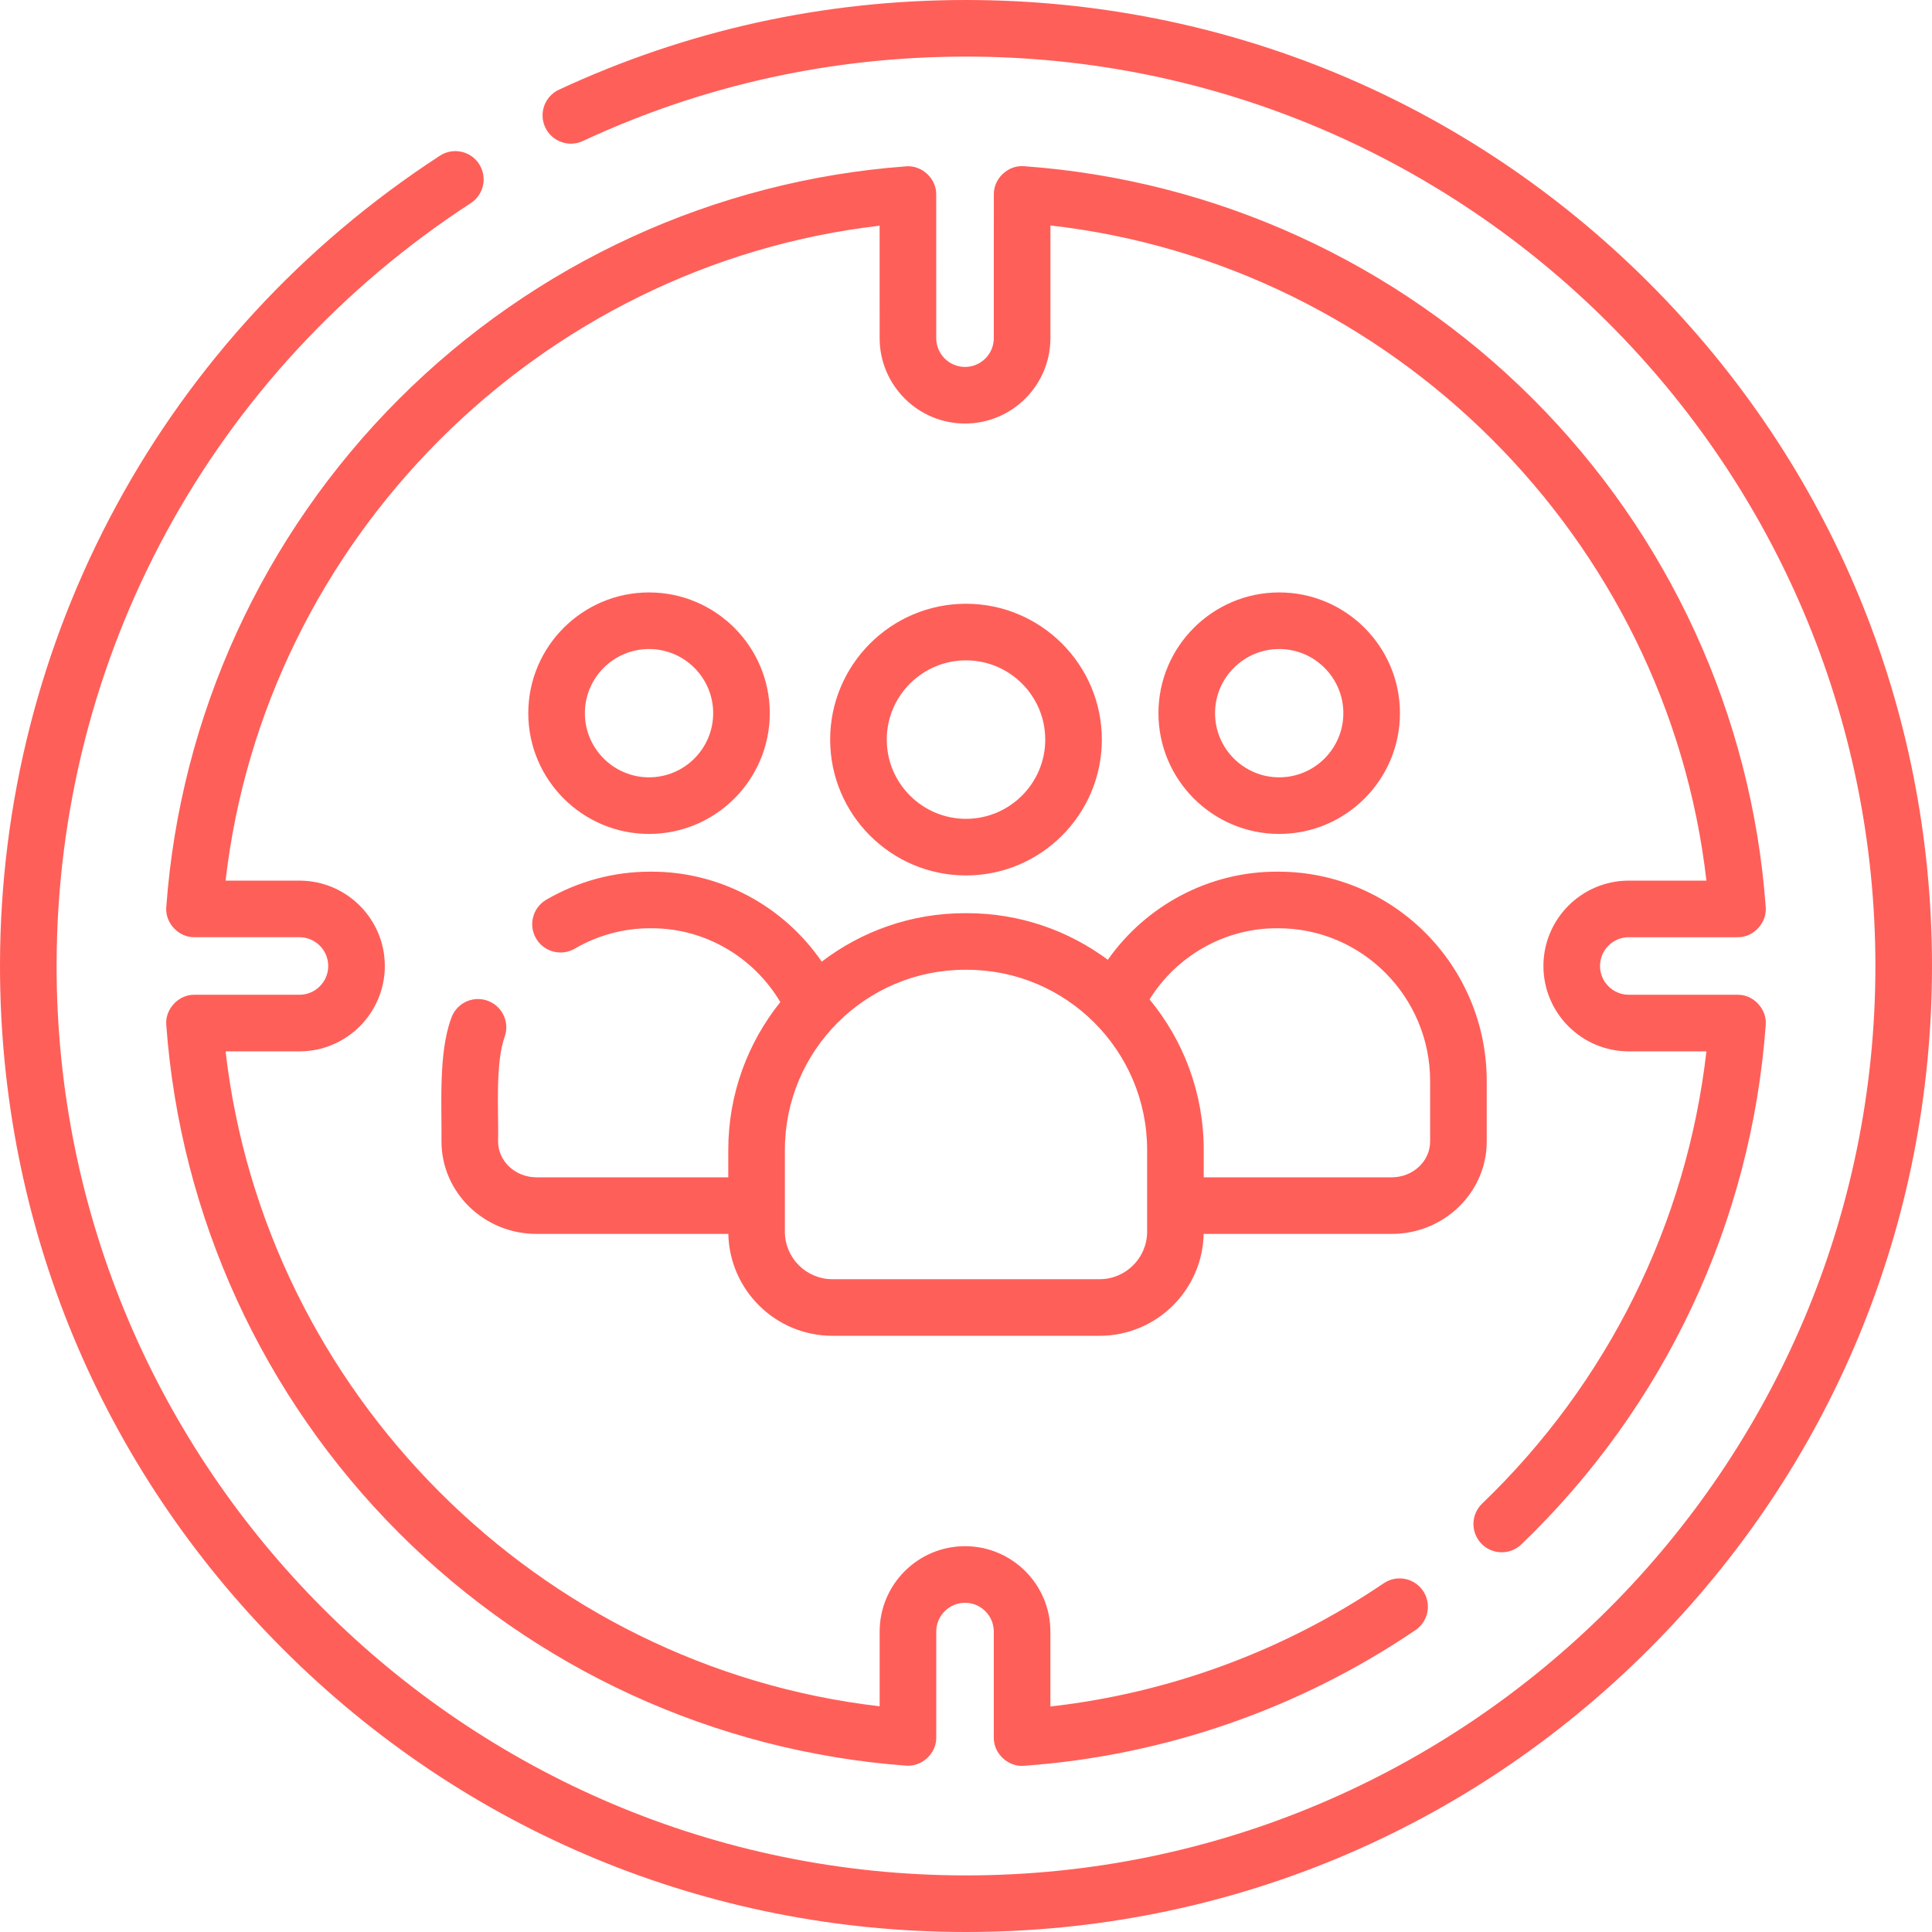
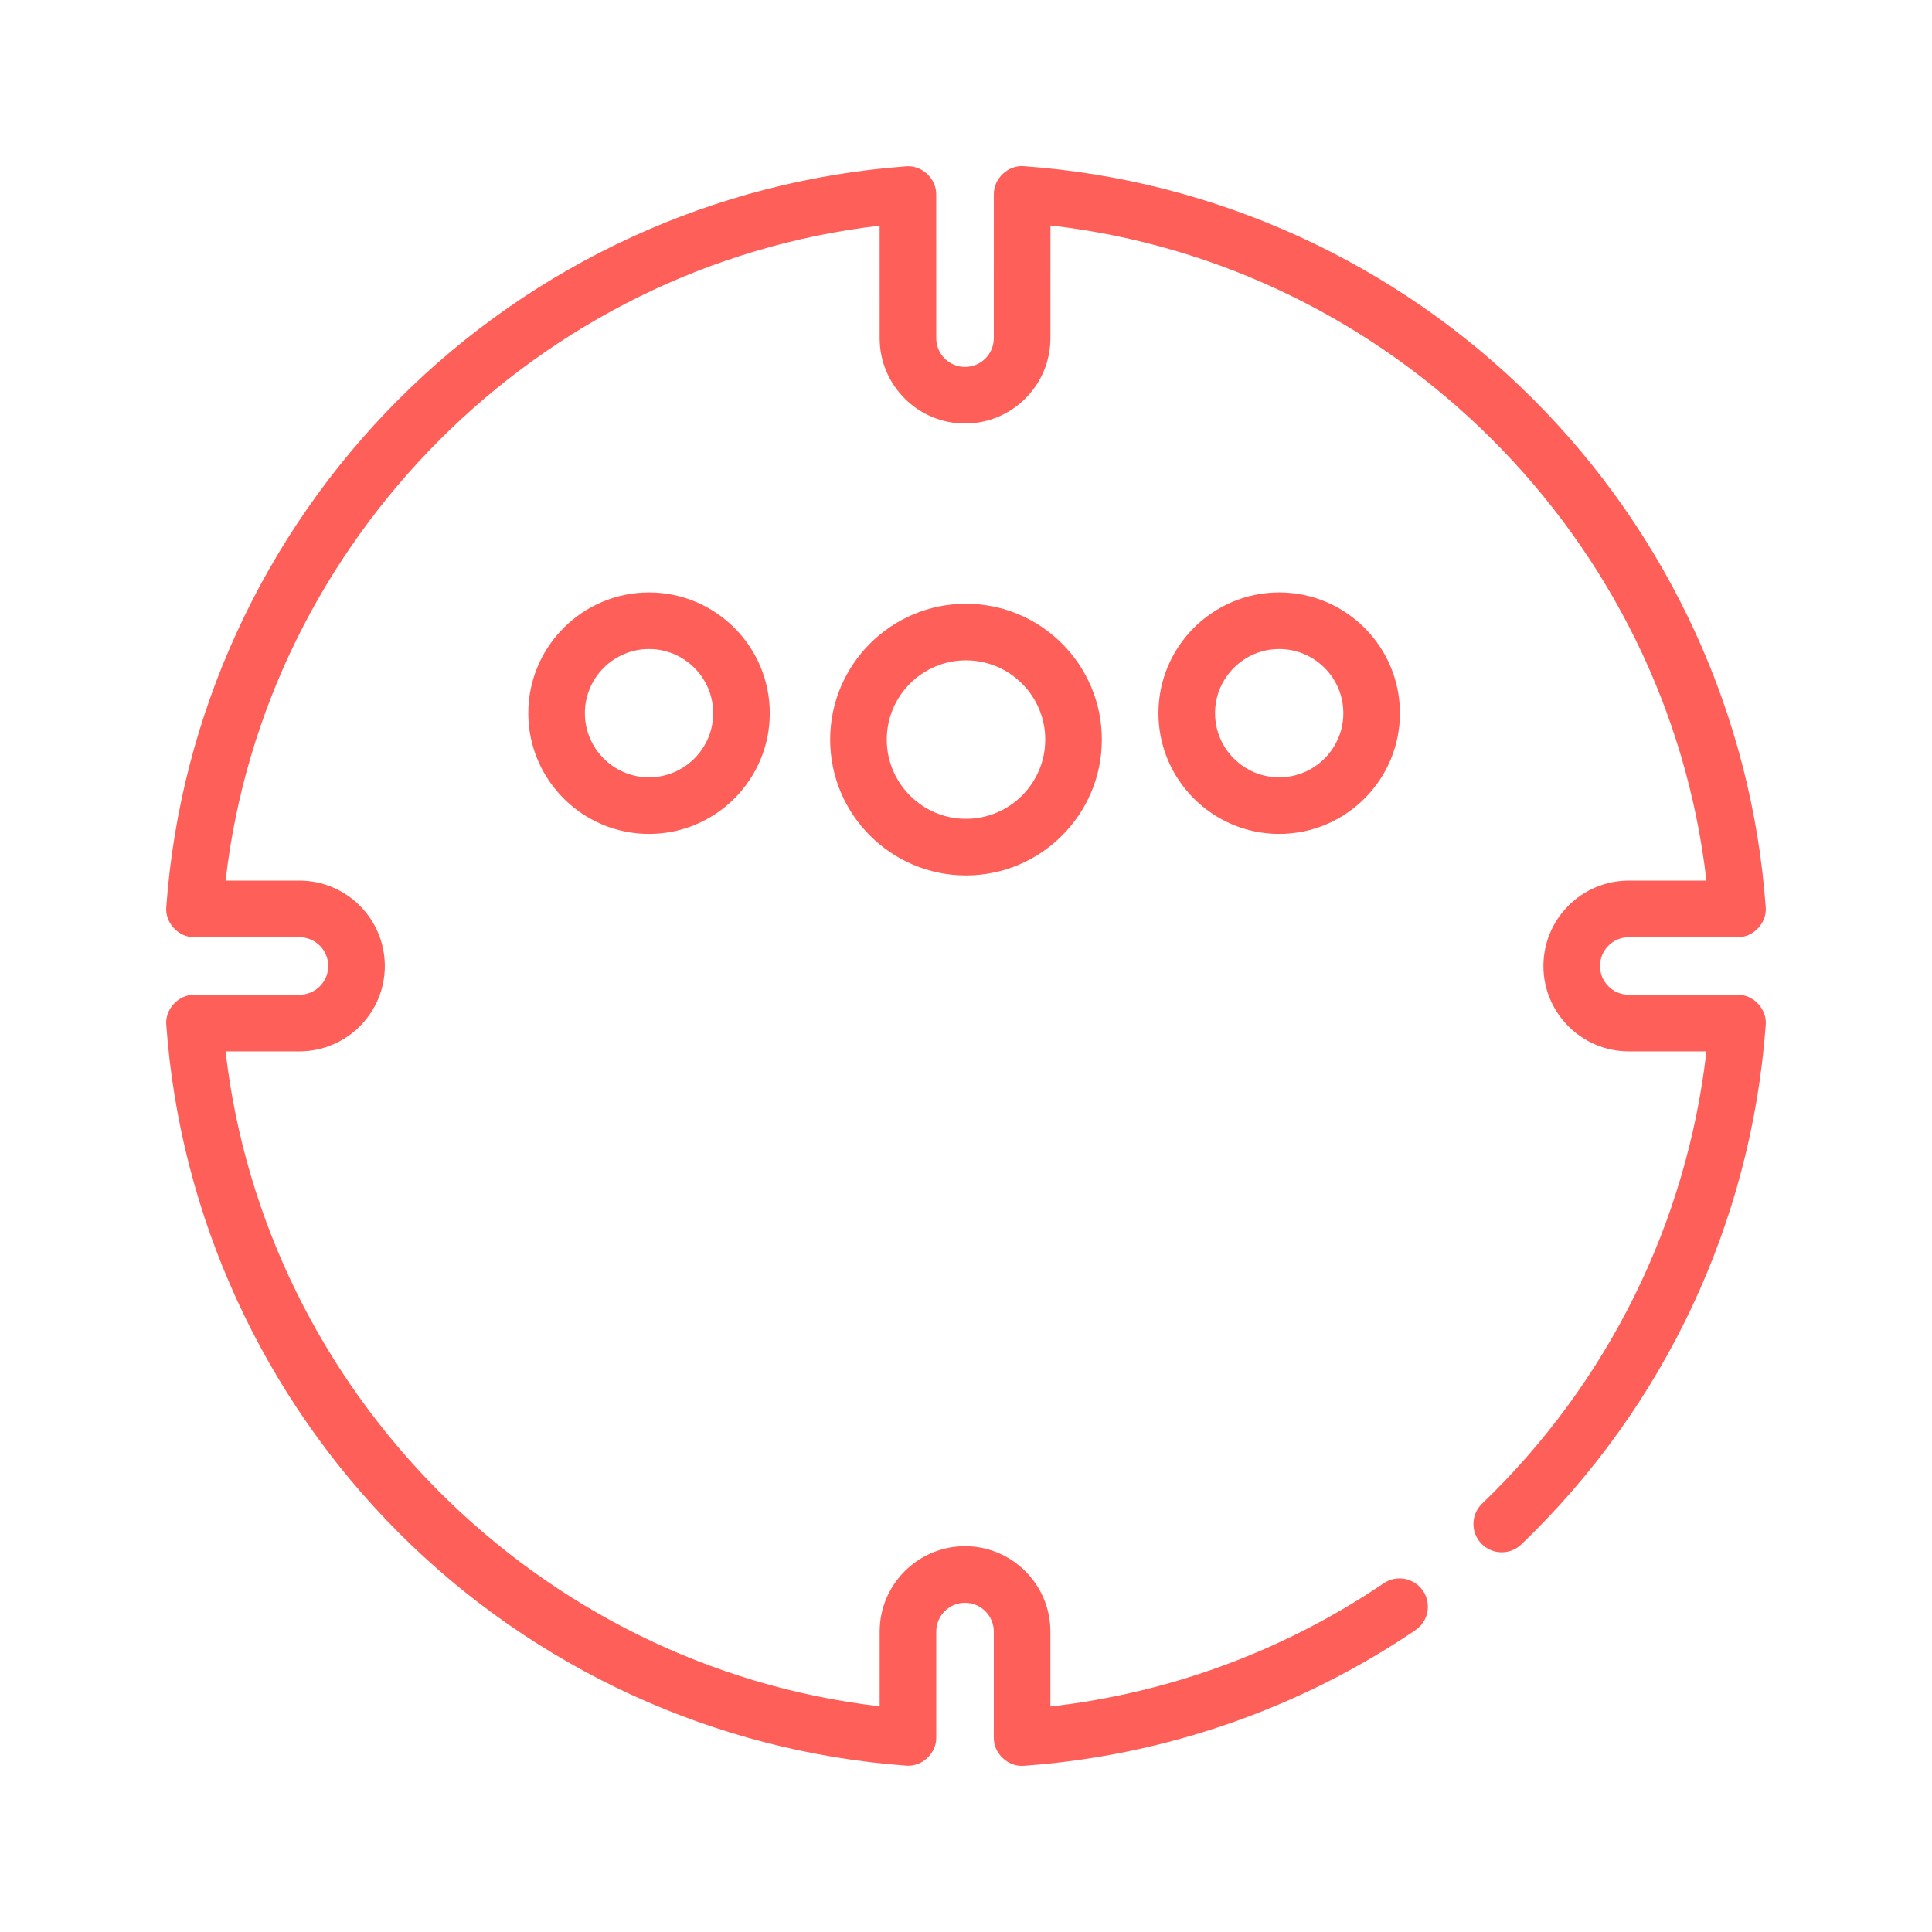
<svg xmlns="http://www.w3.org/2000/svg" id="Capa_1" enable-background="new 0 0 512 512" fill="#ff5f59" height="60" viewBox="0 0 512 512" width="60">
  <g>
-     <path d="m437.02 74.98c-48.353-48.351-112.64-74.98-181.02-74.98-37.678 0-73.974 7.999-107.878 23.774-3.755 1.747-5.383 6.208-3.636 9.964 1.748 3.755 6.207 5.386 9.964 3.636 31.908-14.847 66.074-22.374 101.55-22.374 132.888 0 241 108.112 241 241s-108.112 241-241 241-241-108.112-241-241c0-81.88 41.032-157.456 109.761-202.166 3.472-2.259 4.456-6.905 2.197-10.377s-6.904-4.455-10.376-2.197c-73 47.489-116.582 127.765-116.582 214.74 0 68.38 26.629 132.668 74.98 181.02 48.353 48.351 112.64 74.98 181.02 74.98s132.667-26.629 181.02-74.98c48.351-48.352 74.98-112.64 74.98-181.02s-26.629-132.668-74.98-181.02z" />
    <path d="m431.646 248.375h28.804c4.234.091 7.879-3.829 7.48-8.046-3.702-50.766-25.634-98.594-61.756-134.675-36.125-36.084-83.983-57.962-134.76-61.604-4.217-.398-8.124 3.251-8.037 7.479l-.008 38.089c-.001 4.203-3.421 7.623-7.632 7.623-4.204 0-7.624-3.42-7.625-7.623l-.007-38.051c.088-4.238-3.831-7.88-8.055-7.478-50.662 3.761-98.394 25.688-134.404 61.743-36.013 36.058-57.882 83.822-61.577 134.496-.399 4.217 3.247 8.137 7.48 8.046h27.808c4.205 0 7.625 3.421 7.625 7.625s-3.42 7.625-7.625 7.625h-27.808c-4.234-.091-7.879 3.829-7.48 8.046 3.695 50.675 25.565 98.441 61.581 134.5 36.013 36.055 83.747 57.981 134.411 61.74 4.218.404 8.147-3.242 8.055-7.479v-28.048c0-4.204 3.42-7.625 7.625-7.625s7.625 3.421 7.625 7.625v28.085c-.095 4.228 3.832 7.878 8.036 7.48 37.085-2.657 72.948-15.088 103.712-35.947 3.429-2.325 4.323-6.989 1.999-10.417s-6.989-4.323-10.417-1.998c-26.357 17.871-56.741 29.084-88.331 32.658v-19.861c0-12.476-10.149-22.625-22.625-22.625s-22.625 10.149-22.625 22.625v19.803c-90.374-10.493-162.96-83.171-173.332-173.562h19.573c12.476 0 22.625-10.149 22.625-22.625s-10.149-22.625-22.625-22.625h-19.572c10.371-90.386 82.954-163.063 173.323-173.56l.006 29.807c.003 12.472 10.152 22.619 22.632 22.619 12.473 0 22.622-10.147 22.625-22.619l.006-29.866c90.639 10.283 163.447 82.994 173.84 173.619h-20.57c-12.476 0-22.625 10.149-22.625 22.625s10.149 22.625 22.625 22.625h20.572c-5.204 45.549-26.122 87.85-59.435 119.842-2.988 2.869-3.084 7.616-.215 10.604 2.87 2.986 7.616 3.083 10.604.214 37.945-36.44 60.943-85.313 64.758-137.614.399-4.217-3.247-8.137-7.48-8.046h-28.804c-4.205 0-7.625-3.421-7.625-7.625s3.421-7.624 7.625-7.624z" />
    <path d="m292 196c0-19.851-16.149-36-36-36s-36 16.149-36 36 16.149 36 36 36 36-16.149 36-36zm-57 0c0-11.579 9.42-21 21-21s21 9.421 21 21-9.42 21-21 21-21-9.421-21-21z" />
    <path d="m371 189c0-17.645-14.355-32-32-32s-32 14.355-32 32 14.355 32 32 32 32-14.355 32-32zm-49 0c0-9.374 7.626-17 17-17s17 7.626 17 17-7.626 17-17 17-17-7.626-17-17z" />
    <path d="m172 221c17.645 0 32-14.355 32-32s-14.355-32-32-32-32 14.355-32 32 14.355 32 32 32zm0-49c9.374 0 17 7.626 17 17s-7.626 17-17 17-17-7.626-17-17 7.626-17 17-17z" />
-     <path d="m133.833 274.499c1.239-3.953-.96-8.161-4.913-9.4-3.954-1.242-8.161.96-9.4 4.912-3.34 9.159-2.424 22.825-2.521 32.489 0 13.51 11.294 24.5 25.176 24.5h50.839c.317 14.941 12.561 27 27.576 27h70.818c15.015 0 27.259-12.059 27.576-27h49.839c13.883 0 25.177-10.99 25.177-24.5v-16c0-30.603-24.777-55.5-55.233-55.5h-.496c-17.858 0-34.529 8.924-44.684 23.352-10.44-7.755-23.361-12.352-37.337-12.352h-.501c-14.268 0-27.431 4.795-37.984 12.847-10.107-14.738-26.898-23.847-45.036-23.847h-.496c-9.609 0-19.107 2.573-27.466 7.44-3.58 2.085-4.792 6.676-2.708 10.256 2.084 3.579 6.677 4.791 10.255 2.707 6.07-3.535 12.958-5.403 19.918-5.403h.496c14.031 0 26.94 7.556 34.063 19.564-8.618 10.746-13.791 24.37-13.791 39.185v7.251h-50.824c-5.611 0-10.176-4.262-10.176-9.5.188-7.709-.867-20.727 1.833-28.001zm204.438-28.499h.496c22.185 0 40.233 18.168 40.233 40.5v16c0 5.238-4.565 9.5-10.176 9.5h-49.824v-7.251c0-15.143-5.392-29.05-14.357-39.903 7.213-11.575 19.937-18.846 33.628-18.846zm-82.021 11c26.329 0 47.75 21.42 47.75 47.749v21.66c0 6.942-5.648 12.591-12.591 12.591h-70.818c-6.942 0-12.591-5.648-12.591-12.591v-21.66c0-26.329 21.42-47.749 47.75-47.749z" />
  </g>
</svg>